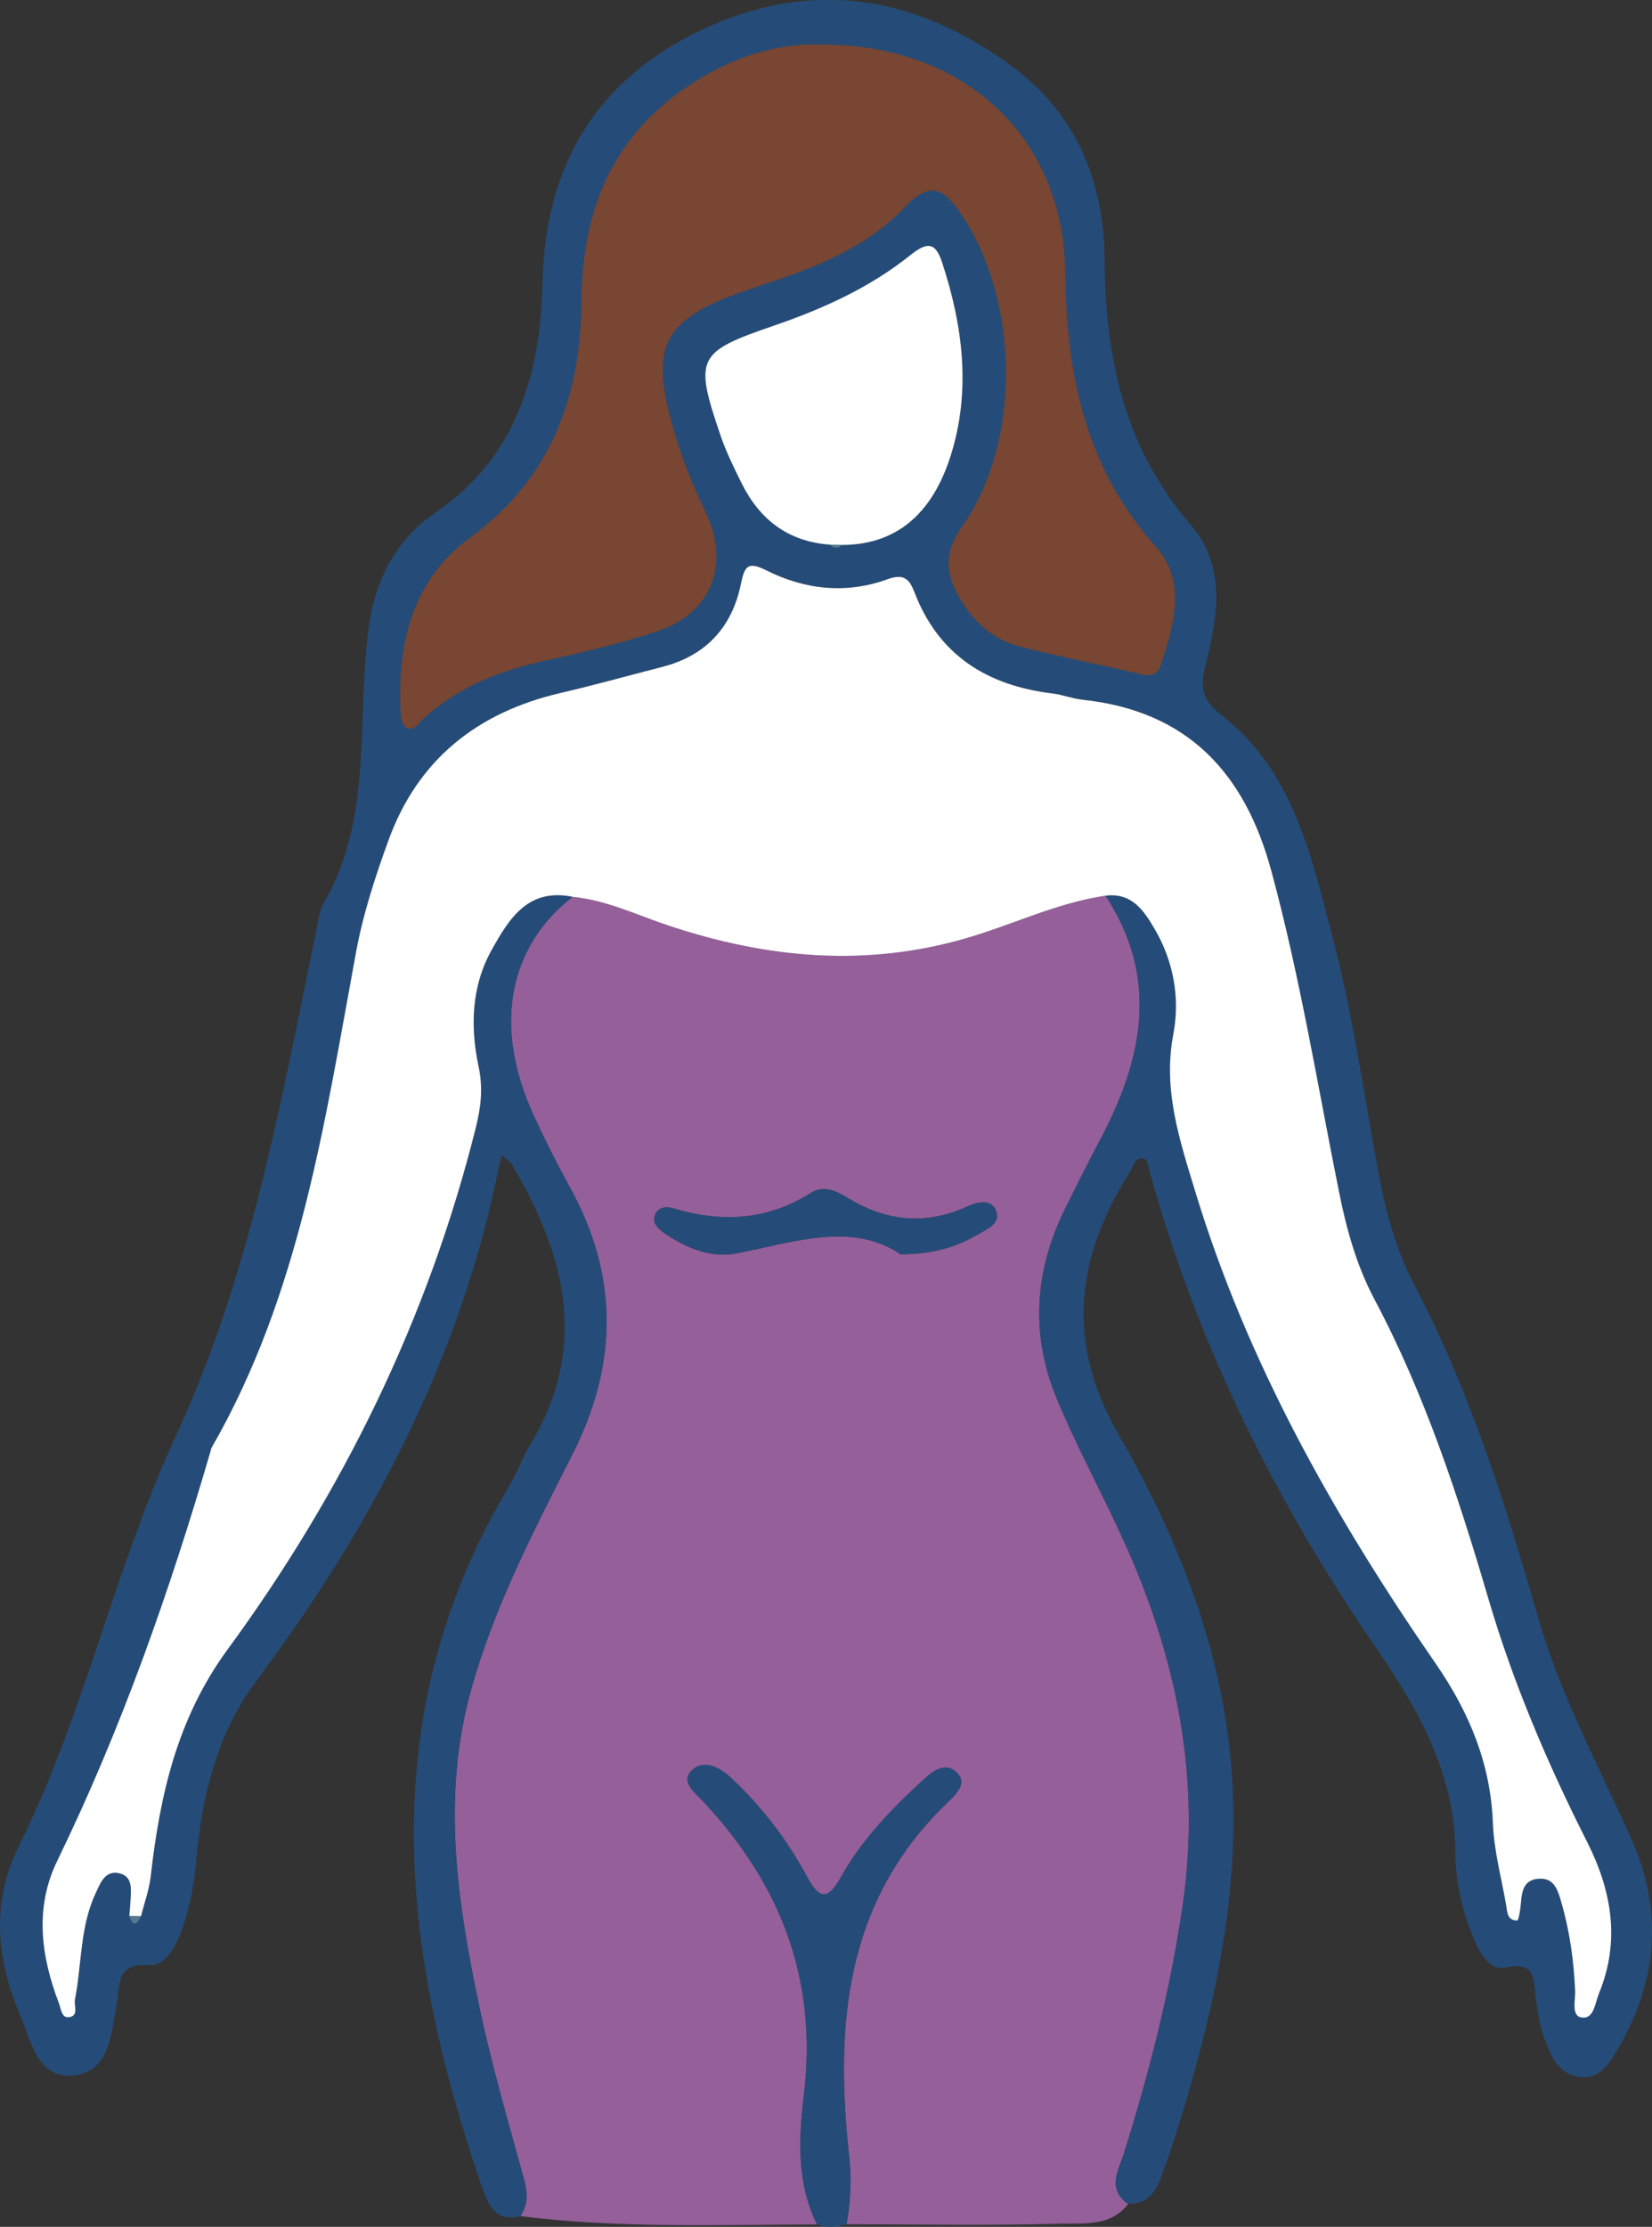
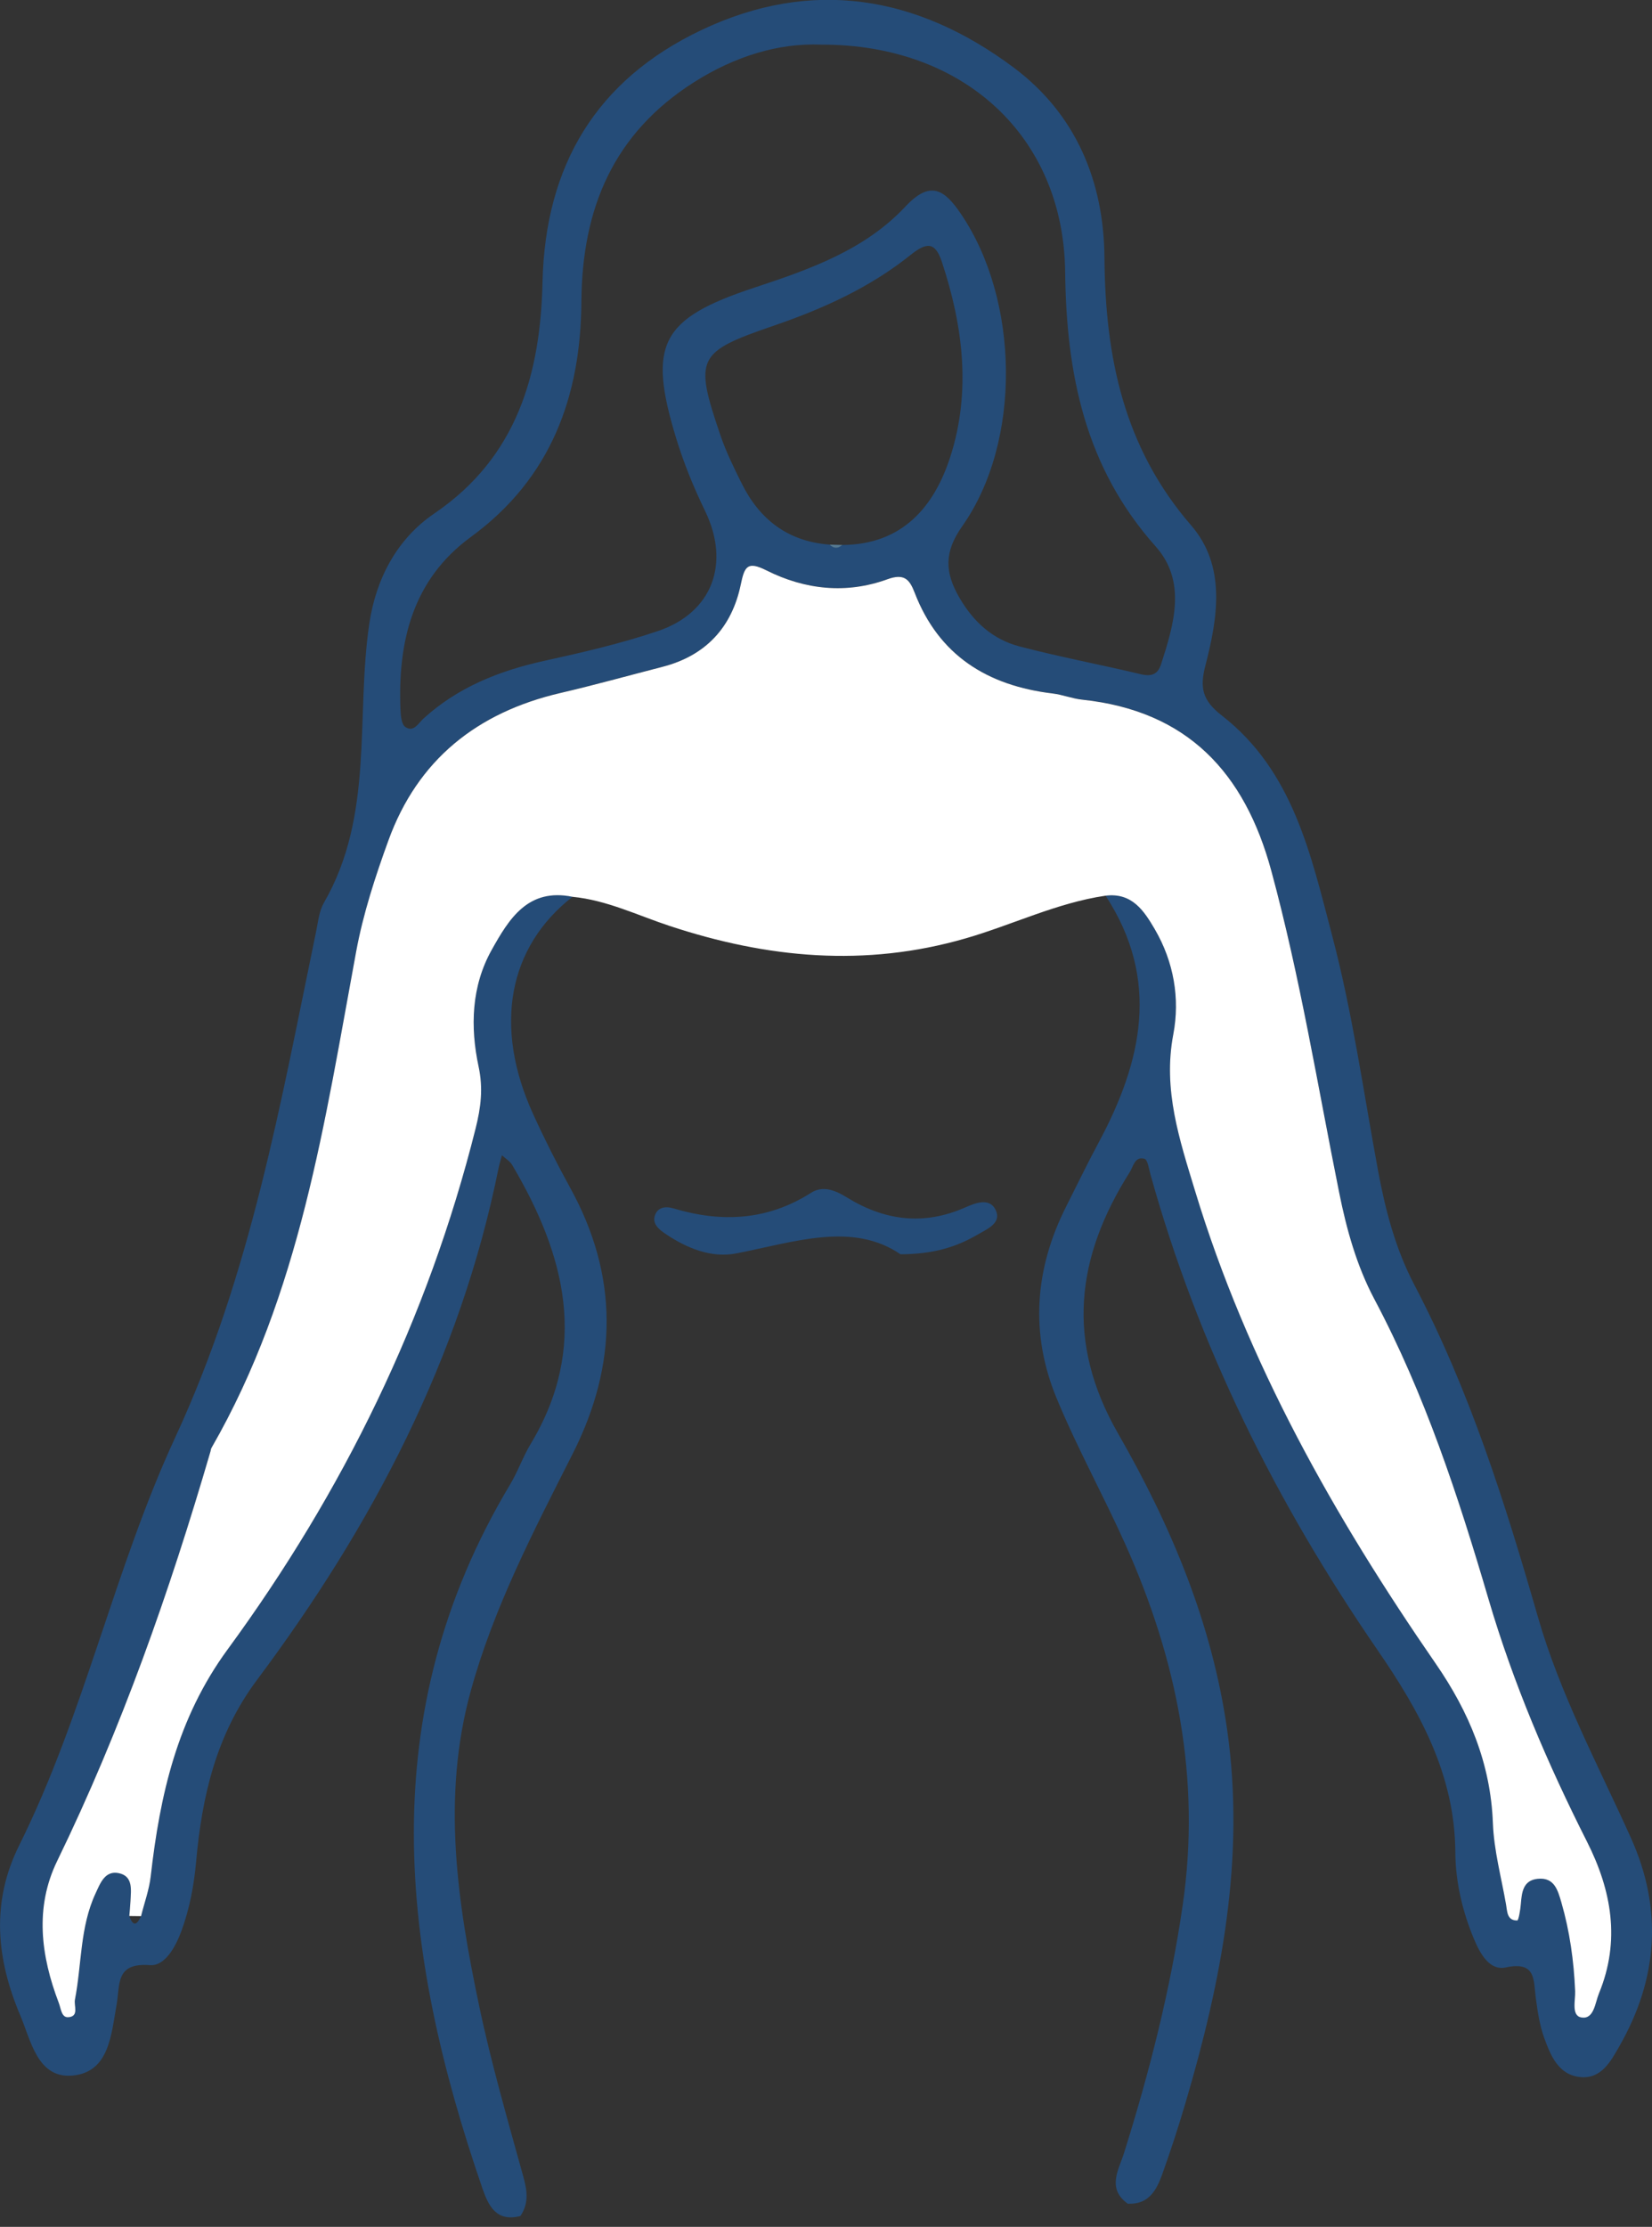
<svg xmlns="http://www.w3.org/2000/svg" width="141" height="190" viewBox="0 0 141 190" fill="none">
  <rect x="0" y="0" width="141" height="190" fill="#333333" stroke="none" />
  <g clip-path="url(#clip0_174_627)">
-     <path d="M69.741 189.796C61.291 189.805 52.833 190.15 44.413 189.083C45.142 188.014 45.006 186.947 44.67 185.736C43.337 180.91 41.937 176.089 40.906 171.196C39.032 162.297 37.684 153.359 40.175 144.299C42.146 137.135 45.565 130.606 48.887 124.029C52.73 116.425 52.814 108.889 48.67 101.36C47.536 99.301 46.475 97.195 45.501 95.058C42.1 87.604 43.361 80.808 48.875 76.515C51.793 76.799 54.417 78.091 57.141 78.993C65.481 81.752 73.831 82.546 82.42 80.062C86.42 78.906 90.196 77.033 94.359 76.419C99.054 83.583 97.494 90.567 93.766 97.503C92.805 99.292 91.925 101.12 91.009 102.933C88.309 108.275 87.907 113.797 90.19 119.316C91.943 123.55 94.174 127.583 96.052 131.768C100.459 141.596 102.518 151.771 100.943 162.591C99.894 169.793 98.113 176.781 95.94 183.708C95.498 185.119 94.431 186.743 96.284 188.047C94.794 190.018 92.493 189.67 90.528 189.727C84.443 189.901 78.348 189.781 72.256 189.778C72.589 187.888 72.704 186.012 72.489 184.074C71.262 172.951 72.03 162.351 80.779 153.884C81.435 153.248 82.707 152.185 81.625 151.199C80.531 150.204 79.376 151.337 78.56 152.089C75.957 154.486 73.502 157.059 71.782 160.161C70.576 162.333 69.841 161.904 68.858 160.083C67.174 156.961 65.037 154.165 62.437 151.726C61.427 150.779 60.061 150.051 59.018 151.082C58.05 152.041 59.384 153.027 60.046 153.734C66.688 160.832 69.814 168.976 68.61 178.806C68.169 182.414 67.985 186.282 69.747 189.802L69.741 189.796ZM76.855 107.019C79.796 107.001 81.71 106.351 83.49 105.309C84.298 104.838 85.519 104.335 84.966 103.214C84.443 102.154 83.215 102.654 82.384 103.019C78.826 104.587 75.494 104.152 72.262 102.157C71.331 101.581 70.252 101.114 69.224 101.77C65.512 104.137 61.588 104.335 57.479 103.103C56.775 102.894 56.11 103.013 55.886 103.727C55.668 104.425 56.24 104.898 56.781 105.264C58.613 106.501 60.696 107.364 62.851 106.942C67.831 105.968 72.752 104.221 76.855 107.016V107.019Z" fill="#F98CFF" fill-opacity="0.5" />
    <path d="M96.281 188.04C94.428 186.737 95.495 185.113 95.937 183.702C98.11 176.778 99.891 169.787 100.94 162.584C102.515 151.765 100.456 141.593 96.049 131.762C94.171 127.576 91.937 123.544 90.187 119.31C87.901 113.794 88.303 108.269 91.006 102.926C91.922 101.117 92.802 99.286 93.763 97.497C97.491 90.561 99.051 83.577 94.356 76.413C96.614 76.131 97.639 77.686 98.567 79.277C100.193 82.064 100.725 85.198 100.145 88.245C99.241 92.988 100.686 97.264 102.007 101.614C106.454 116.248 113.882 129.398 122.534 141.925C125.394 146.063 127.232 150.465 127.423 155.555C127.511 157.874 128.142 160.175 128.544 162.482C128.65 163.085 128.62 163.864 129.503 163.849C129.618 163.849 129.769 162.944 129.808 162.45C129.89 161.449 129.996 160.421 131.247 160.295C132.662 160.154 132.958 161.251 133.27 162.318C133.989 164.79 134.334 167.309 134.443 169.877C134.476 170.671 134.086 172.005 135.005 172.13C136.06 172.277 136.142 170.884 136.48 170.063C138.327 165.584 137.56 161.287 135.455 157.125C132.085 150.456 129.161 143.606 127.051 136.436C124.463 127.651 121.624 118.971 117.301 110.825C115.802 107.999 114.937 104.895 114.305 101.758C112.458 92.583 110.968 83.343 108.51 74.288C106.237 65.914 101.357 60.644 92.363 59.688C91.514 59.598 90.692 59.262 89.842 59.16C84.276 58.489 80.135 55.919 78.07 50.561C77.632 49.426 77.184 48.892 75.739 49.417C72.235 50.69 68.71 50.31 65.421 48.659C63.794 47.841 63.55 48.317 63.229 49.863C62.476 53.492 60.257 55.931 56.548 56.886C53.643 57.635 50.75 58.441 47.826 59.121C40.707 60.782 35.649 64.826 33.155 71.697C32.033 74.789 30.996 77.959 30.401 81.183C27.713 95.715 25.615 110.396 18.054 123.526C18.003 123.615 17.997 123.729 17.966 123.834C14.472 135.798 10.354 147.525 4.882 158.773C2.95 162.743 3.486 166.866 5.024 170.893C5.209 171.375 5.242 172.151 5.844 172.103C6.772 172.029 6.297 171.127 6.4 170.605C6.989 167.585 6.82 164.421 8.156 161.548C8.555 160.691 8.951 159.564 10.143 159.813C11.379 160.071 11.182 161.239 11.14 162.195C11.122 162.62 11.077 163.046 11.04 163.471C11.361 164.439 11.7 164.232 12.041 163.483C12.322 162.351 12.736 161.233 12.866 160.083C13.655 153.158 15.113 146.617 19.433 140.721C29.291 127.268 36.529 112.499 40.595 96.284C41.045 94.492 41.254 92.865 40.852 90.992C40.129 87.616 40.232 84.14 41.973 81.03C43.437 78.417 45.054 75.724 48.875 76.509C43.361 80.802 42.103 87.598 45.501 95.052C46.475 97.189 47.536 99.295 48.67 101.353C52.817 108.883 52.733 116.415 48.887 124.023C45.565 130.6 42.146 137.128 40.175 144.292C37.684 153.35 39.032 162.288 40.906 171.19C41.937 176.082 43.337 180.903 44.67 185.73C45.006 186.941 45.142 188.007 44.413 189.077C42.397 189.598 41.704 188.244 41.193 186.767C34.174 166.432 31.776 146.27 43.545 126.648C44.201 125.551 44.622 124.317 45.281 123.22C50.287 114.914 48.249 107.076 43.715 99.397C43.518 99.067 43.137 98.843 42.841 98.57C42.741 98.953 42.62 99.331 42.542 99.718C39.271 115.921 31.761 130.186 21.942 143.325C18.441 148.011 17.241 153.263 16.739 158.836C16.558 160.862 16.186 162.842 15.485 164.754C14.986 166.111 14.079 167.765 12.8 167.669C9.825 167.447 10.264 169.317 9.949 171.055C9.499 173.536 9.344 176.792 6.212 177.089C3.204 177.374 2.642 174.108 1.738 171.978C-0.287 167.211 -0.804 162.363 1.629 157.467C7.204 146.264 9.768 133.833 14.959 122.636C21.416 108.712 23.946 94.115 26.982 79.472C27.154 78.639 27.238 77.728 27.65 77.015C31.958 69.56 30.349 61.183 31.516 53.243C32.082 49.402 33.859 45.995 37.07 43.811C44.174 38.981 46.127 31.847 46.306 24.054C46.535 14.112 50.889 6.837 59.846 2.574C69.294 -1.921 78.306 -0.372 86.516 5.762C91.874 9.765 94.213 15.532 94.265 21.959C94.331 30.427 95.891 38.154 101.666 44.827C104.662 48.29 103.942 52.689 102.884 56.776C102.391 58.672 102.612 59.751 104.278 61.045C110.372 65.782 111.881 72.922 113.701 79.832C115.442 86.432 116.379 93.189 117.619 99.888C118.242 103.247 119.109 106.564 120.702 109.599C125.437 118.624 128.469 128.254 131.268 137.982C133.161 144.562 136.402 150.599 139.201 156.814C141.946 162.911 141.499 168.844 138.219 174.581C137.499 175.84 136.686 177.401 134.884 177.221C133.007 177.035 132.348 175.378 131.8 173.877C131.407 172.793 131.235 171.615 131.081 170.461C130.875 168.933 131.126 167.309 128.505 167.867C127.187 168.148 126.38 166.8 125.836 165.512C124.817 163.112 124.227 160.526 124.215 158.054C124.176 151.367 121.138 145.964 117.534 140.727C108.933 128.224 102.258 114.824 98.192 100.2C98.059 99.727 97.956 98.947 97.678 98.87C96.856 98.636 96.729 99.535 96.42 100.02C91.84 107.247 90.939 114.489 95.417 122.288C99.939 130.162 103.449 138.477 104.743 147.618C106.294 158.569 104.247 169.041 101.179 179.438C100.577 181.479 99.918 183.507 99.199 185.509C98.718 186.842 98.062 188.103 96.287 188.025L96.281 188.04ZM70.805 46.468C71.153 46.813 71.513 46.816 71.882 46.498C77.024 46.474 79.742 43.227 81.114 38.96C82.892 33.435 82.206 27.829 80.395 22.358C79.832 20.656 79.128 20.617 77.701 21.765C74.258 24.527 70.258 26.34 66.077 27.775C59.456 30.046 59.233 30.508 61.497 37.165C61.975 38.564 62.64 39.907 63.299 41.237C64.828 44.329 67.253 46.202 70.805 46.468ZM70.104 3.808C66.428 3.652 62.688 4.824 59.245 7.008C52.337 11.389 49.676 17.809 49.622 25.756C49.568 33.773 47.061 40.797 40.181 45.821C35.196 49.465 33.935 54.783 34.183 60.602C34.204 61.093 34.27 61.8 34.591 62.022C35.307 62.519 35.712 61.701 36.139 61.312C39.086 58.63 42.62 57.228 46.475 56.38C49.725 55.664 52.987 54.912 56.131 53.851C60.832 52.269 62.34 48.056 60.179 43.595C59.205 41.585 58.347 39.49 57.7 37.357C55.272 29.378 56.391 27.182 64.378 24.545C69.115 22.981 73.813 21.33 77.284 17.618C79.433 15.317 80.639 16.218 82.021 18.256C87.015 25.615 87.221 37.678 82.127 44.898C80.558 47.122 80.639 48.85 81.897 51.014C83.1 53.078 84.739 54.555 87.003 55.151C90.428 56.05 93.917 56.701 97.364 57.525C98.283 57.746 98.821 57.539 99.099 56.674C100.202 53.255 101.303 49.614 98.63 46.615C92.599 39.85 91.012 31.886 90.912 23.191C90.779 11.664 82.269 3.778 70.107 3.808H70.104Z" fill="#254C78" />
-     <path d="M69.741 189.796C67.979 186.276 68.166 182.408 68.605 178.8C69.805 168.969 66.679 160.826 60.04 153.728C59.378 153.018 58.045 152.035 59.012 151.076C60.052 150.045 61.422 150.773 62.431 151.72C65.031 154.156 67.168 156.955 68.852 160.077C69.835 161.898 70.573 162.327 71.776 160.155C73.496 157.053 75.951 154.48 78.554 152.083C79.37 151.331 80.525 150.198 81.619 151.193C82.701 152.176 81.429 153.242 80.773 153.877C72.027 162.345 71.256 172.945 72.483 184.067C72.698 186.006 72.583 187.882 72.25 189.772C71.416 190.03 70.582 190.111 69.741 189.799V189.796Z" fill="#254C78" />
    <path d="M48.872 76.518C45.051 75.733 43.434 78.426 41.971 81.039C40.229 84.149 40.126 87.622 40.849 91.001C41.251 92.874 41.042 94.501 40.592 96.293C36.526 112.508 29.288 127.277 19.43 140.73C15.11 146.626 13.653 153.167 12.864 160.092C12.733 161.242 12.319 162.36 12.038 163.492C11.706 163.489 11.37 163.483 11.037 163.48C11.071 163.055 11.116 162.629 11.137 162.204C11.18 161.248 11.376 160.08 10.14 159.822C8.949 159.573 8.553 160.7 8.153 161.557C6.817 164.43 6.983 167.594 6.397 170.614C6.294 171.136 6.769 172.037 5.841 172.112C5.242 172.16 5.206 171.384 5.021 170.902C3.483 166.878 2.948 162.752 4.879 158.782C10.351 147.537 14.469 135.81 17.964 123.843C17.994 123.741 18 123.624 18.051 123.535C25.612 110.405 27.71 95.724 30.398 81.192C30.993 77.971 32.027 74.798 33.152 71.706C35.646 64.835 40.704 60.79 47.823 59.13C50.747 58.45 53.637 57.644 56.545 56.895C60.255 55.94 62.474 53.504 63.226 49.872C63.547 48.326 63.792 47.853 65.418 48.668C68.707 50.319 72.235 50.699 75.736 49.426C77.181 48.901 77.629 49.432 78.067 50.57C80.132 55.925 84.273 58.498 89.839 59.169C90.689 59.271 91.511 59.607 92.36 59.697C101.357 60.65 106.237 65.923 108.507 74.297C110.965 83.355 112.455 92.595 114.303 101.767C114.934 104.907 115.799 108.008 117.298 110.833C121.622 118.977 124.463 127.657 127.048 136.445C129.158 143.615 132.082 150.462 135.452 157.134C137.557 161.293 138.321 165.593 136.477 170.072C136.139 170.893 136.057 172.286 135.002 172.139C134.086 172.011 134.473 170.68 134.44 169.886C134.331 167.318 133.983 164.802 133.267 162.327C132.955 161.257 132.659 160.16 131.244 160.304C129.993 160.43 129.887 161.458 129.805 162.459C129.766 162.953 129.612 163.855 129.5 163.858C128.617 163.873 128.647 163.094 128.542 162.492C128.139 160.184 127.508 157.883 127.42 155.564C127.23 150.474 125.391 146.072 122.532 141.934C113.879 129.407 106.448 116.257 102.004 101.623C100.683 97.272 99.238 92.997 100.142 88.254C100.722 85.207 100.19 82.073 98.564 79.286C97.636 77.695 96.611 76.14 94.353 76.422C90.19 77.036 86.417 78.909 82.414 80.065C73.826 82.549 65.475 81.755 57.135 78.996C54.408 78.094 51.787 76.802 48.869 76.518H48.872Z" fill="white" />
    <path d="M76.858 107.016C72.755 104.221 67.833 105.968 62.854 106.942C60.702 107.361 58.619 106.501 56.784 105.264C56.24 104.898 55.671 104.425 55.889 103.727C56.113 103.014 56.778 102.891 57.482 103.103C61.591 104.335 65.515 104.134 69.227 101.77C70.255 101.114 71.331 101.581 72.265 102.157C75.5 104.152 78.832 104.587 82.387 103.02C83.218 102.654 84.446 102.154 84.969 103.214C85.522 104.335 84.301 104.838 83.493 105.309C81.71 106.351 79.799 107.002 76.858 107.019V107.016Z" fill="#254C78" />
-     <path d="M70.107 3.808C82.269 3.778 90.779 11.664 90.912 23.191C91.012 31.886 92.599 39.85 98.63 46.615C101.303 49.615 100.202 53.258 99.099 56.674C98.818 57.54 98.283 57.743 97.364 57.525C93.917 56.701 90.429 56.05 87.003 55.152C84.739 54.558 83.1 53.078 81.897 51.014C80.64 48.853 80.558 47.122 82.127 44.898C87.221 37.678 87.019 25.615 82.021 18.256C80.64 16.219 79.433 15.317 77.284 17.618C73.813 21.33 69.118 22.978 64.378 24.545C56.388 27.185 55.272 29.378 57.7 37.357C58.35 39.49 59.205 41.585 60.179 43.595C62.34 48.056 60.832 52.269 56.131 53.851C52.984 54.909 49.722 55.664 46.475 56.38C42.62 57.228 39.086 58.627 36.139 61.312C35.709 61.701 35.304 62.519 34.591 62.022C34.273 61.8 34.204 61.093 34.183 60.602C33.935 54.783 35.196 49.465 40.181 45.821C47.061 40.794 49.568 33.773 49.622 25.756C49.676 17.81 52.337 11.392 59.245 7.008C62.688 4.824 66.428 3.649 70.104 3.808H70.107Z" fill="#BF5A32" fill-opacity="0.5" />
-     <path d="M70.808 46.468C67.256 46.205 64.835 44.329 63.302 41.237C62.643 39.907 61.975 38.565 61.5 37.165C59.236 30.508 59.459 30.046 66.08 27.775C70.261 26.34 74.258 24.527 77.704 21.765C79.134 20.62 79.835 20.656 80.398 22.358C82.206 27.826 82.895 33.435 81.117 38.96C79.745 43.227 77.027 46.474 71.885 46.498C71.525 46.489 71.168 46.477 70.808 46.468Z" fill="white" />
-     <path d="M11.035 163.477C11.367 163.48 11.703 163.486 12.035 163.489C11.694 164.238 11.355 164.445 11.035 163.477Z" fill="#77BEF0" fill-opacity="0.5" />
    <path d="M70.809 46.468C71.165 46.477 71.525 46.486 71.885 46.498C71.519 46.819 71.159 46.813 70.809 46.468Z" fill="#77BEF0" fill-opacity="0.5" />
  </g>
  <defs>
    <clipPath id="clip0_174_627">
      <rect width="141" height="190" fill="white" />
    </clipPath>
  </defs>
</svg>